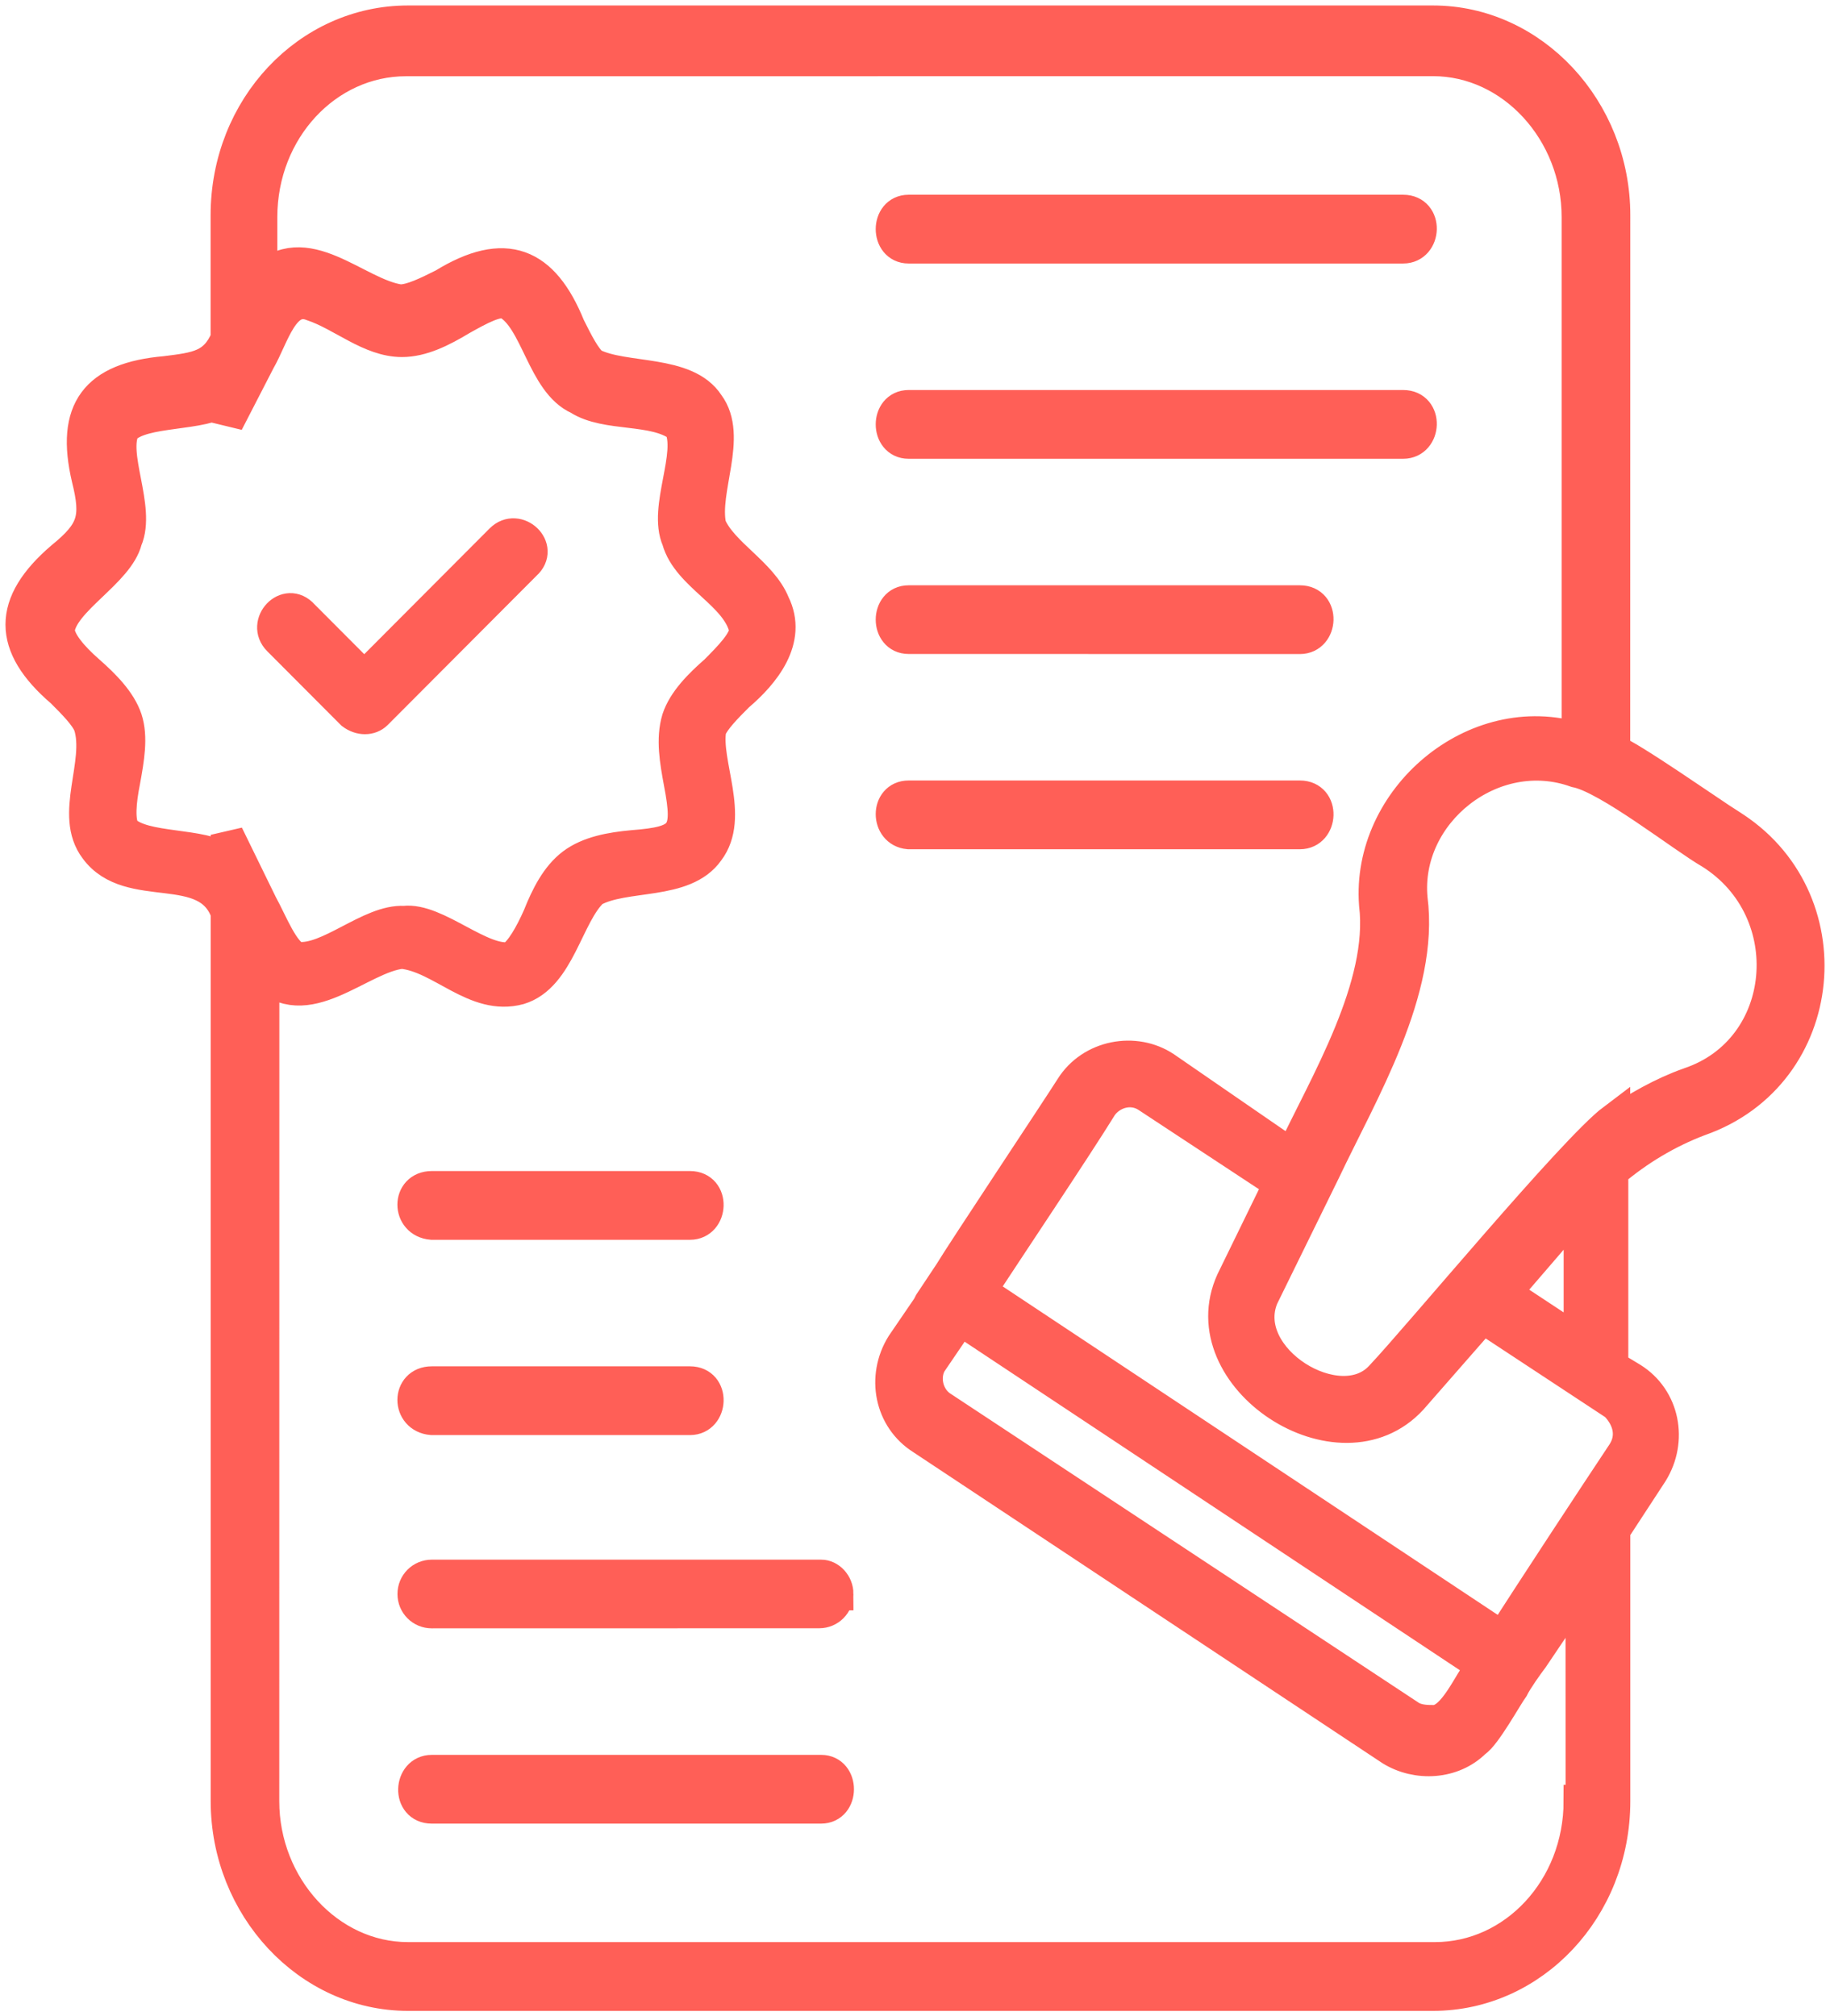
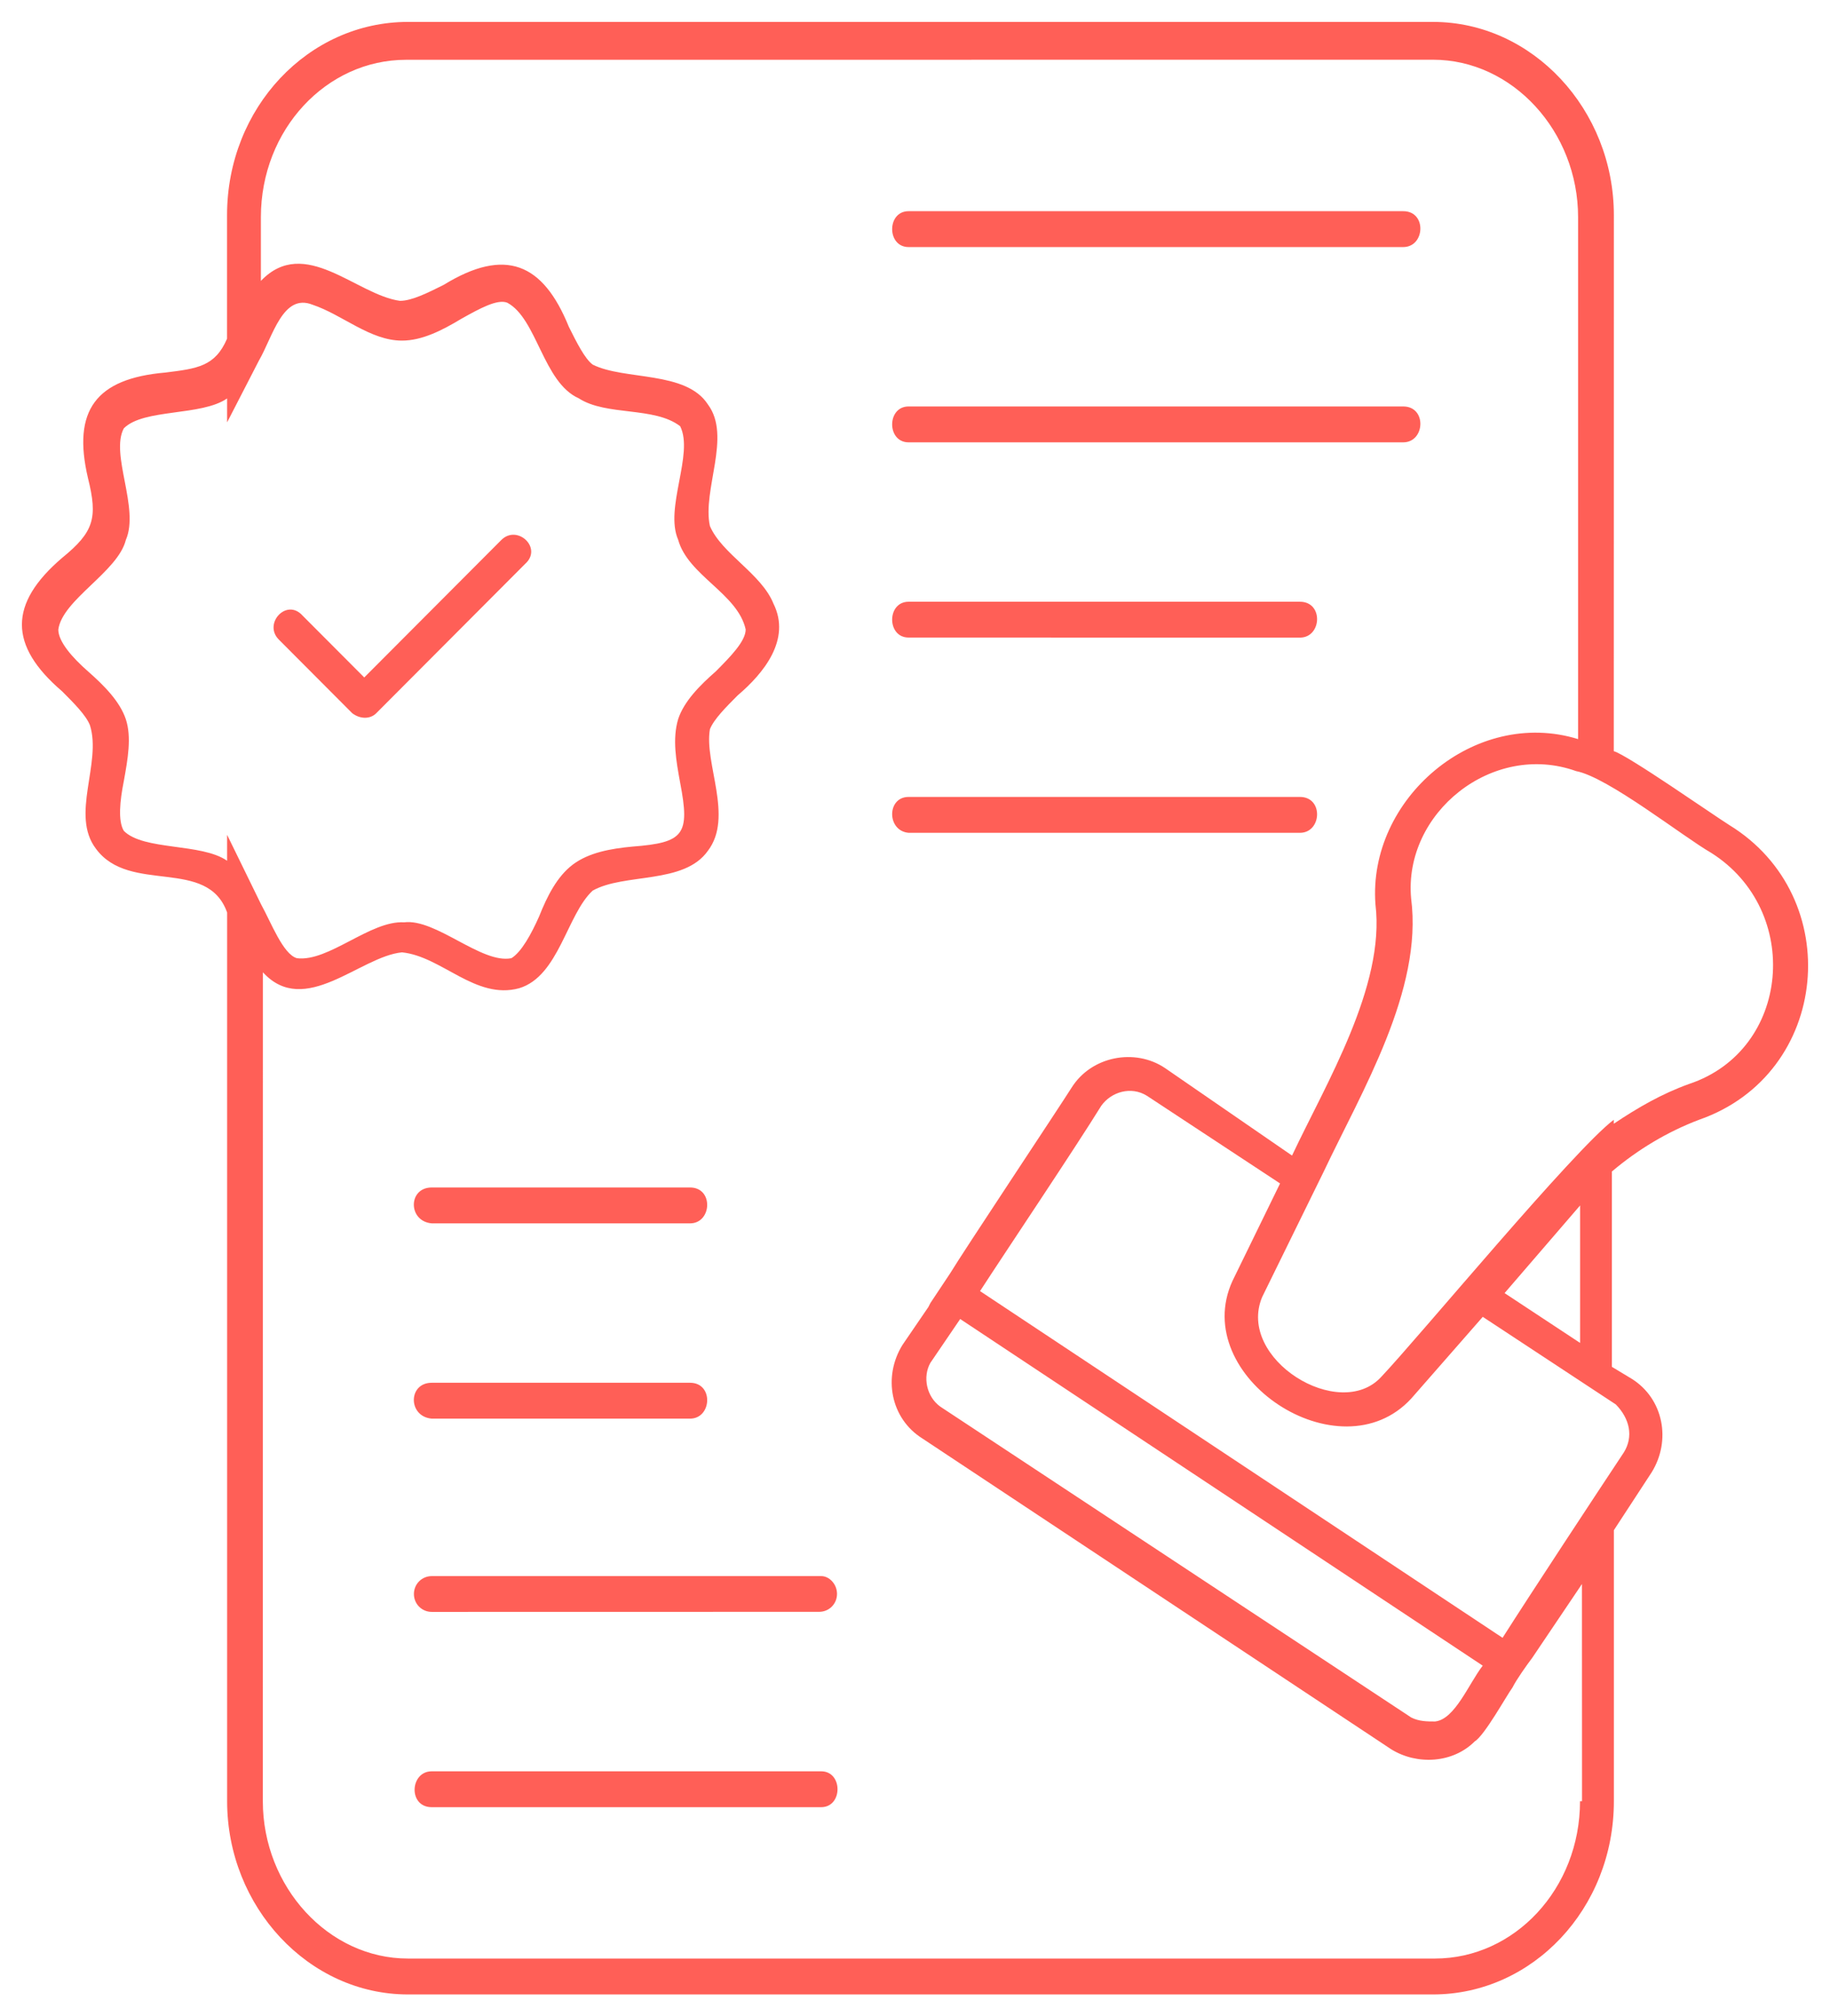
<svg xmlns="http://www.w3.org/2000/svg" width="167" height="184" viewBox="0 0 167 184" fill="none">
  <mask id="path-1-outside-1_2022_3" maskUnits="userSpaceOnUse" x="0" y="0" width="167" height="184" fill="black">
-     <rect fill="white" width="167" height="184" />
-     <path d="M157.786 75.273C156.334 74.364 148.537 68.909 147.269 68.547L147.276 19.635C147.276 9.997 139.84 2 130.775 2H37.221C28.156 2 20.72 9.82 20.72 19.635V30.906C19.629 33.449 18 33.633 15.096 33.996C8.751 34.543 6.577 37.447 8.029 43.633C8.935 47.27 8.574 48.541 5.67 50.906C0.777 55.089 0.777 58.903 5.67 63.087C6.761 64.18 7.845 65.267 8.206 66.176C9.303 69.635 6.4 74.365 8.758 77.455C11.839 81.638 18.914 78.179 20.727 83.271V164.365C20.727 174.003 28.163 182 37.228 182H130.776C139.841 182 147.277 174.18 147.277 164.365V139.635L150.719 134.365C152.532 131.453 151.81 127.639 148.906 125.821L147.093 124.727V106.908C149.451 104.905 152.171 103.271 155.067 102.177C167.036 98.001 168.488 81.815 157.787 75.275L157.786 75.273ZM20.726 76.182V78.547C18.368 76.913 13.113 77.638 11.3 75.82C10.754 74.91 10.938 73.092 11.3 71.274C11.661 69.271 12.022 67.275 11.484 65.635C10.938 64.001 9.487 62.545 8.042 61.274C6.59 60.003 5.322 58.547 5.322 57.453C5.684 54.726 10.761 52.183 11.484 49.271C12.752 46.359 10.032 41.452 11.3 39.087C13.113 37.268 18.367 37.993 20.726 36.359V38.54L23.63 32.901C24.897 30.72 25.804 26.722 28.523 27.808C31.243 28.717 33.778 31.082 36.682 31.082C38.495 31.082 40.308 30.173 42.121 29.079C43.75 28.17 45.386 27.261 46.292 27.623C49.012 29.079 49.557 34.896 52.822 36.352C55.357 37.986 59.713 37.077 62.071 38.895C63.339 41.437 60.619 46.352 61.887 49.257C62.793 52.531 67.326 54.165 68.048 57.439C68.048 58.532 66.596 59.981 65.329 61.26C63.877 62.531 62.425 63.987 61.887 65.621C61.342 67.439 61.703 69.442 62.071 71.437C62.977 76.168 62.432 76.892 57.723 77.254C55.725 77.439 53.735 77.801 52.284 78.888C50.832 79.981 49.925 81.8 49.203 83.618C48.48 85.251 47.574 86.892 46.668 87.439C43.948 87.986 39.777 83.802 36.88 84.165C33.8 83.98 29.989 87.801 27.093 87.439C25.825 87.077 24.735 84.165 23.828 82.531L20.726 76.182ZM144.188 164.364C144.188 172.361 138.204 178.724 130.952 178.724H37.221C29.969 178.724 23.985 172.176 23.985 164.364L23.992 88.724C27.802 92.907 32.873 87.268 36.683 86.906C40.309 87.268 43.39 91.267 47.377 90.18C51.003 89.086 51.725 83.454 54.084 81.274C56.987 79.641 62.426 80.727 64.6 77.638C66.959 74.548 64.239 69.641 64.785 66.544C65.146 65.635 66.237 64.541 67.32 63.454C69.678 61.451 72.214 58.362 70.585 55.088C69.494 52.361 65.868 50.542 64.784 48C64.062 44.726 66.782 39.818 64.6 36.906C62.603 33.816 56.987 34.726 54.084 33.27C53.361 32.723 52.632 31.267 51.909 29.818C49.551 24.001 46.109 22.545 40.486 25.997C39.034 26.721 37.582 27.453 36.499 27.453C32.512 26.906 27.795 21.451 23.808 25.635V19.818C23.808 11.821 29.792 5.457 37.044 5.457L130.775 5.45C138.027 5.45 144.011 11.998 144.011 19.811V67.446C134.585 64.534 124.79 72.9 125.52 82.538C126.426 89.995 120.987 98.901 117.907 105.45L106.299 97.453C103.58 95.635 99.593 96.359 97.779 99.271C96.512 101.274 87.808 114.363 86.717 116.182C86.356 116.728 85.266 118.362 84.904 118.909L84.72 119.271L82.362 122.723C80.549 125.635 81.271 129.449 84.175 131.267L126.965 159.633C129.323 161.089 132.588 160.905 134.578 158.909C135.485 158.362 137.482 154.726 138.02 154.001C138.381 153.277 139.288 151.998 139.833 151.274L144.365 144.548L144.372 164.363L144.188 164.364ZM87.624 120.365L135.308 151.998C134.04 153.632 132.772 156.906 130.959 157.091C130.237 157.091 129.507 157.091 128.785 156.728L85.811 128.362C84.543 127.453 84.182 125.635 84.904 124.363L87.624 120.365ZM148.181 132.546C145.646 136.367 139.662 145.457 137.119 149.456L89.436 117.817C91.794 114.18 98.14 104.727 100.498 100.906C101.404 99.635 103.217 99.088 104.669 99.997L116.815 107.994L112.467 116.9C108.479 125.629 122.254 134.72 128.784 127.625L135.313 120.167L147.459 128.164C148.72 129.457 149.088 131.091 148.181 132.547L148.181 132.546ZM137.303 118L144.194 110.003V122.546L137.303 118ZM154.158 98.909C151.623 99.818 149.442 101.09 147.268 102.546V102.183C143.642 104.911 129.499 121.999 126.057 125.635C122.247 129.818 112.821 124.001 115.179 118.362L120.802 106.906C124.244 99.633 129.867 90.358 128.776 81.999C128.054 74.179 136.213 67.638 143.826 70.365C146.729 70.912 153.613 76.367 156.155 77.823C164.498 83.093 163.407 95.82 154.158 98.91V98.909ZM32.149 65.088L25.443 58.362C23.991 56.906 26.165 54.541 27.617 56.182L33.24 61.821L45.747 49.278C47.199 47.822 49.557 50.003 47.921 51.459L34.324 65.095C33.778 65.635 32.872 65.635 32.149 65.088ZM82.913 19.271H128.054C130.228 19.271 130.051 22.546 128.054 22.546H82.913C80.916 22.546 80.916 19.271 82.913 19.271ZM82.913 37.091H128.054C130.228 37.091 130.051 40.365 128.054 40.365H82.913C80.916 40.365 80.916 37.091 82.913 37.091ZM82.913 54.911H118.628C120.802 54.911 120.625 58.185 118.628 58.185L82.913 58.178C80.916 58.178 80.916 54.911 82.913 54.911ZM82.913 72.723H118.628C120.802 72.723 120.625 75.997 118.628 75.997H82.913C80.916 75.819 80.916 72.723 82.913 72.723ZM39.401 108.362H62.97C65.145 108.362 64.968 111.636 62.97 111.636H39.401C37.22 111.452 37.22 108.362 39.401 108.362ZM39.401 126.182H62.97C65.145 126.182 64.968 129.456 62.97 129.456H39.401C37.22 129.271 37.22 126.182 39.401 126.182ZM76.383 145.452C76.383 146.361 75.661 147.085 74.755 147.085L39.401 147.092C38.495 147.092 37.772 146.368 37.772 145.459C37.772 144.55 38.495 143.825 39.401 143.825H74.939C75.661 143.818 76.384 144.543 76.384 145.452L76.383 145.452ZM74.932 164.912H39.4C37.226 164.912 37.403 161.638 39.4 161.638H74.938C76.928 161.638 76.928 164.912 74.931 164.912H74.932Z" />
-   </mask>
+     </mask>
  <path d="M157.786 75.273C156.334 74.364 148.537 68.909 147.269 68.547L147.276 19.635C147.276 9.997 139.84 2 130.775 2H37.221C28.156 2 20.72 9.82 20.72 19.635V30.906C19.629 33.449 18 33.633 15.096 33.996C8.751 34.543 6.577 37.447 8.029 43.633C8.935 47.27 8.574 48.541 5.67 50.906C0.777 55.089 0.777 58.903 5.67 63.087C6.761 64.18 7.845 65.267 8.206 66.176C9.303 69.635 6.4 74.365 8.758 77.455C11.839 81.638 18.914 78.179 20.727 83.271V164.365C20.727 174.003 28.163 182 37.228 182H130.776C139.841 182 147.277 174.18 147.277 164.365V139.635L150.719 134.365C152.532 131.453 151.81 127.639 148.906 125.821L147.093 124.727V106.908C149.451 104.905 152.171 103.271 155.067 102.177C167.036 98.001 168.488 81.815 157.787 75.275L157.786 75.273ZM20.726 76.182V78.547C18.368 76.913 13.113 77.638 11.3 75.82C10.754 74.91 10.938 73.092 11.3 71.274C11.661 69.271 12.022 67.275 11.484 65.635C10.938 64.001 9.487 62.545 8.042 61.274C6.59 60.003 5.322 58.547 5.322 57.453C5.684 54.726 10.761 52.183 11.484 49.271C12.752 46.359 10.032 41.452 11.3 39.087C13.113 37.268 18.367 37.993 20.726 36.359V38.54L23.63 32.901C24.897 30.72 25.804 26.722 28.523 27.808C31.243 28.717 33.778 31.082 36.682 31.082C38.495 31.082 40.308 30.173 42.121 29.079C43.75 28.17 45.386 27.261 46.292 27.623C49.012 29.079 49.557 34.896 52.822 36.352C55.357 37.986 59.713 37.077 62.071 38.895C63.339 41.437 60.619 46.352 61.887 49.257C62.793 52.531 67.326 54.165 68.048 57.439C68.048 58.532 66.596 59.981 65.329 61.26C63.877 62.531 62.425 63.987 61.887 65.621C61.342 67.439 61.703 69.442 62.071 71.437C62.977 76.168 62.432 76.892 57.723 77.254C55.725 77.439 53.735 77.801 52.284 78.888C50.832 79.981 49.925 81.8 49.203 83.618C48.48 85.251 47.574 86.892 46.668 87.439C43.948 87.986 39.777 83.802 36.88 84.165C33.8 83.98 29.989 87.801 27.093 87.439C25.825 87.077 24.735 84.165 23.828 82.531L20.726 76.182ZM144.188 164.364C144.188 172.361 138.204 178.724 130.952 178.724H37.221C29.969 178.724 23.985 172.176 23.985 164.364L23.992 88.724C27.802 92.907 32.873 87.268 36.683 86.906C40.309 87.268 43.39 91.267 47.377 90.18C51.003 89.086 51.725 83.454 54.084 81.274C56.987 79.641 62.426 80.727 64.6 77.638C66.959 74.548 64.239 69.641 64.785 66.544C65.146 65.635 66.237 64.541 67.32 63.454C69.678 61.451 72.214 58.362 70.585 55.088C69.494 52.361 65.868 50.542 64.784 48C64.062 44.726 66.782 39.818 64.6 36.906C62.603 33.816 56.987 34.726 54.084 33.27C53.361 32.723 52.632 31.267 51.909 29.818C49.551 24.001 46.109 22.545 40.486 25.997C39.034 26.721 37.582 27.453 36.499 27.453C32.512 26.906 27.795 21.451 23.808 25.635V19.818C23.808 11.821 29.792 5.457 37.044 5.457L130.775 5.45C138.027 5.45 144.011 11.998 144.011 19.811V67.446C134.585 64.534 124.79 72.9 125.52 82.538C126.426 89.995 120.987 98.901 117.907 105.45L106.299 97.453C103.58 95.635 99.593 96.359 97.779 99.271C96.512 101.274 87.808 114.363 86.717 116.182C86.356 116.728 85.266 118.362 84.904 118.909L84.72 119.271L82.362 122.723C80.549 125.635 81.271 129.449 84.175 131.267L126.965 159.633C129.323 161.089 132.588 160.905 134.578 158.909C135.485 158.362 137.482 154.726 138.02 154.001C138.381 153.277 139.288 151.998 139.833 151.274L144.365 144.548L144.372 164.363L144.188 164.364ZM87.624 120.365L135.308 151.998C134.04 153.632 132.772 156.906 130.959 157.091C130.237 157.091 129.507 157.091 128.785 156.728L85.811 128.362C84.543 127.453 84.182 125.635 84.904 124.363L87.624 120.365ZM148.181 132.546C145.646 136.367 139.662 145.457 137.119 149.456L89.436 117.817C91.794 114.18 98.14 104.727 100.498 100.906C101.404 99.635 103.217 99.088 104.669 99.997L116.815 107.994L112.467 116.9C108.479 125.629 122.254 134.72 128.784 127.625L135.313 120.167L147.459 128.164C148.72 129.457 149.088 131.091 148.181 132.547L148.181 132.546ZM137.303 118L144.194 110.003V122.546L137.303 118ZM154.158 98.909C151.623 99.818 149.442 101.09 147.268 102.546V102.183C143.642 104.911 129.499 121.999 126.057 125.635C122.247 129.818 112.821 124.001 115.179 118.362L120.802 106.906C124.244 99.633 129.867 90.358 128.776 81.999C128.054 74.179 136.213 67.638 143.826 70.365C146.729 70.912 153.613 76.367 156.155 77.823C164.498 83.093 163.407 95.82 154.158 98.91V98.909ZM32.149 65.088L25.443 58.362C23.991 56.906 26.165 54.541 27.617 56.182L33.24 61.821L45.747 49.278C47.199 47.822 49.557 50.003 47.921 51.459L34.324 65.095C33.778 65.635 32.872 65.635 32.149 65.088ZM82.913 19.271H128.054C130.228 19.271 130.051 22.546 128.054 22.546H82.913C80.916 22.546 80.916 19.271 82.913 19.271ZM82.913 37.091H128.054C130.228 37.091 130.051 40.365 128.054 40.365H82.913C80.916 40.365 80.916 37.091 82.913 37.091ZM82.913 54.911H118.628C120.802 54.911 120.625 58.185 118.628 58.185L82.913 58.178C80.916 58.178 80.916 54.911 82.913 54.911ZM82.913 72.723H118.628C120.802 72.723 120.625 75.997 118.628 75.997H82.913C80.916 75.819 80.916 72.723 82.913 72.723ZM39.401 108.362H62.97C65.145 108.362 64.968 111.636 62.97 111.636H39.401C37.22 111.452 37.22 108.362 39.401 108.362ZM39.401 126.182H62.97C65.145 126.182 64.968 129.456 62.97 129.456H39.401C37.22 129.271 37.22 126.182 39.401 126.182ZM76.383 145.452C76.383 146.361 75.661 147.085 74.755 147.085L39.401 147.092C38.495 147.092 37.772 146.368 37.772 145.459C37.772 144.55 38.495 143.825 39.401 143.825H74.939C75.661 143.818 76.384 144.543 76.384 145.452L76.383 145.452ZM74.932 164.912H39.4C37.226 164.912 37.403 161.638 39.4 161.638H74.938C76.928 161.638 76.928 164.912 74.931 164.912H74.932Z" fill="#FF5F57" />
-   <path d="M157.786 75.273C156.334 74.364 148.537 68.909 147.269 68.547L147.276 19.635C147.276 9.997 139.84 2 130.775 2H37.221C28.156 2 20.72 9.82 20.72 19.635V30.906C19.629 33.449 18 33.633 15.096 33.996C8.751 34.543 6.577 37.447 8.029 43.633C8.935 47.27 8.574 48.541 5.67 50.906C0.777 55.089 0.777 58.903 5.67 63.087C6.761 64.18 7.845 65.267 8.206 66.176C9.303 69.635 6.4 74.365 8.758 77.455C11.839 81.638 18.914 78.179 20.727 83.271V164.365C20.727 174.003 28.163 182 37.228 182H130.776C139.841 182 147.277 174.18 147.277 164.365V139.635L150.719 134.365C152.532 131.453 151.81 127.639 148.906 125.821L147.093 124.727V106.908C149.451 104.905 152.171 103.271 155.067 102.177C167.036 98.001 168.488 81.815 157.787 75.275L157.786 75.273ZM20.726 76.182V78.547C18.368 76.913 13.113 77.638 11.3 75.82C10.754 74.91 10.938 73.092 11.3 71.274C11.661 69.271 12.022 67.275 11.484 65.635C10.938 64.001 9.487 62.545 8.042 61.274C6.59 60.003 5.322 58.547 5.322 57.453C5.684 54.726 10.761 52.183 11.484 49.271C12.752 46.359 10.032 41.452 11.3 39.087C13.113 37.268 18.367 37.993 20.726 36.359V38.54L23.63 32.901C24.897 30.72 25.804 26.722 28.523 27.808C31.243 28.717 33.778 31.082 36.682 31.082C38.495 31.082 40.308 30.173 42.121 29.079C43.75 28.17 45.386 27.261 46.292 27.623C49.012 29.079 49.557 34.896 52.822 36.352C55.357 37.986 59.713 37.077 62.071 38.895C63.339 41.437 60.619 46.352 61.887 49.257C62.793 52.531 67.326 54.165 68.048 57.439C68.048 58.532 66.596 59.981 65.329 61.26C63.877 62.531 62.425 63.987 61.887 65.621C61.342 67.439 61.703 69.442 62.071 71.437C62.977 76.168 62.432 76.892 57.723 77.254C55.725 77.439 53.735 77.801 52.284 78.888C50.832 79.981 49.925 81.8 49.203 83.618C48.48 85.251 47.574 86.892 46.668 87.439C43.948 87.986 39.777 83.802 36.88 84.165C33.8 83.98 29.989 87.801 27.093 87.439C25.825 87.077 24.735 84.165 23.828 82.531L20.726 76.182ZM144.188 164.364C144.188 172.361 138.204 178.724 130.952 178.724H37.221C29.969 178.724 23.985 172.176 23.985 164.364L23.992 88.724C27.802 92.907 32.873 87.268 36.683 86.906C40.309 87.268 43.39 91.267 47.377 90.18C51.003 89.086 51.725 83.454 54.084 81.274C56.987 79.641 62.426 80.727 64.6 77.638C66.959 74.548 64.239 69.641 64.785 66.544C65.146 65.635 66.237 64.541 67.32 63.454C69.678 61.451 72.214 58.362 70.585 55.088C69.494 52.361 65.868 50.542 64.784 48C64.062 44.726 66.782 39.818 64.6 36.906C62.603 33.816 56.987 34.726 54.084 33.27C53.361 32.723 52.632 31.267 51.909 29.818C49.551 24.001 46.109 22.545 40.486 25.997C39.034 26.721 37.582 27.453 36.499 27.453C32.512 26.906 27.795 21.451 23.808 25.635V19.818C23.808 11.821 29.792 5.457 37.044 5.457L130.775 5.45C138.027 5.45 144.011 11.998 144.011 19.811V67.446C134.585 64.534 124.79 72.9 125.52 82.538C126.426 89.995 120.987 98.901 117.907 105.45L106.299 97.453C103.58 95.635 99.593 96.359 97.779 99.271C96.512 101.274 87.808 114.363 86.717 116.182C86.356 116.728 85.266 118.362 84.904 118.909L84.72 119.271L82.362 122.723C80.549 125.635 81.271 129.449 84.175 131.267L126.965 159.633C129.323 161.089 132.588 160.905 134.578 158.909C135.485 158.362 137.482 154.726 138.02 154.001C138.381 153.277 139.288 151.998 139.833 151.274L144.365 144.548L144.372 164.363L144.188 164.364ZM87.624 120.365L135.308 151.998C134.04 153.632 132.772 156.906 130.959 157.091C130.237 157.091 129.507 157.091 128.785 156.728L85.811 128.362C84.543 127.453 84.182 125.635 84.904 124.363L87.624 120.365ZM148.181 132.546C145.646 136.367 139.662 145.457 137.119 149.456L89.436 117.817C91.794 114.18 98.14 104.727 100.498 100.906C101.404 99.635 103.217 99.088 104.669 99.997L116.815 107.994L112.467 116.9C108.479 125.629 122.254 134.72 128.784 127.625L135.313 120.167L147.459 128.164C148.72 129.457 149.088 131.091 148.181 132.547L148.181 132.546ZM137.303 118L144.194 110.003V122.546L137.303 118ZM154.158 98.909C151.623 99.818 149.442 101.09 147.268 102.546V102.183C143.642 104.911 129.499 121.999 126.057 125.635C122.247 129.818 112.821 124.001 115.179 118.362L120.802 106.906C124.244 99.633 129.867 90.358 128.776 81.999C128.054 74.179 136.213 67.638 143.826 70.365C146.729 70.912 153.613 76.367 156.155 77.823C164.498 83.093 163.407 95.82 154.158 98.91V98.909ZM32.149 65.088L25.443 58.362C23.991 56.906 26.165 54.541 27.617 56.182L33.24 61.821L45.747 49.278C47.199 47.822 49.557 50.003 47.921 51.459L34.324 65.095C33.778 65.635 32.872 65.635 32.149 65.088ZM82.913 19.271H128.054C130.228 19.271 130.051 22.546 128.054 22.546H82.913C80.916 22.546 80.916 19.271 82.913 19.271ZM82.913 37.091H128.054C130.228 37.091 130.051 40.365 128.054 40.365H82.913C80.916 40.365 80.916 37.091 82.913 37.091ZM82.913 54.911H118.628C120.802 54.911 120.625 58.185 118.628 58.185L82.913 58.178C80.916 58.178 80.916 54.911 82.913 54.911ZM82.913 72.723H118.628C120.802 72.723 120.625 75.997 118.628 75.997H82.913C80.916 75.819 80.916 72.723 82.913 72.723ZM39.401 108.362H62.97C65.145 108.362 64.968 111.636 62.97 111.636H39.401C37.22 111.452 37.22 108.362 39.401 108.362ZM39.401 126.182H62.97C65.145 126.182 64.968 129.456 62.97 129.456H39.401C37.22 129.271 37.22 126.182 39.401 126.182ZM76.383 145.452C76.383 146.361 75.661 147.085 74.755 147.085L39.401 147.092C38.495 147.092 37.772 146.368 37.772 145.459C37.772 144.55 38.495 143.825 39.401 143.825H74.939C75.661 143.818 76.384 144.543 76.384 145.452L76.383 145.452ZM74.932 164.912H39.4C37.226 164.912 37.403 161.638 39.4 161.638H74.938C76.928 161.638 76.928 164.912 74.931 164.912H74.932Z" stroke="#FF5F57" stroke-width="3" mask="url(#path-1-outside-1_2022_3)" />
</svg>